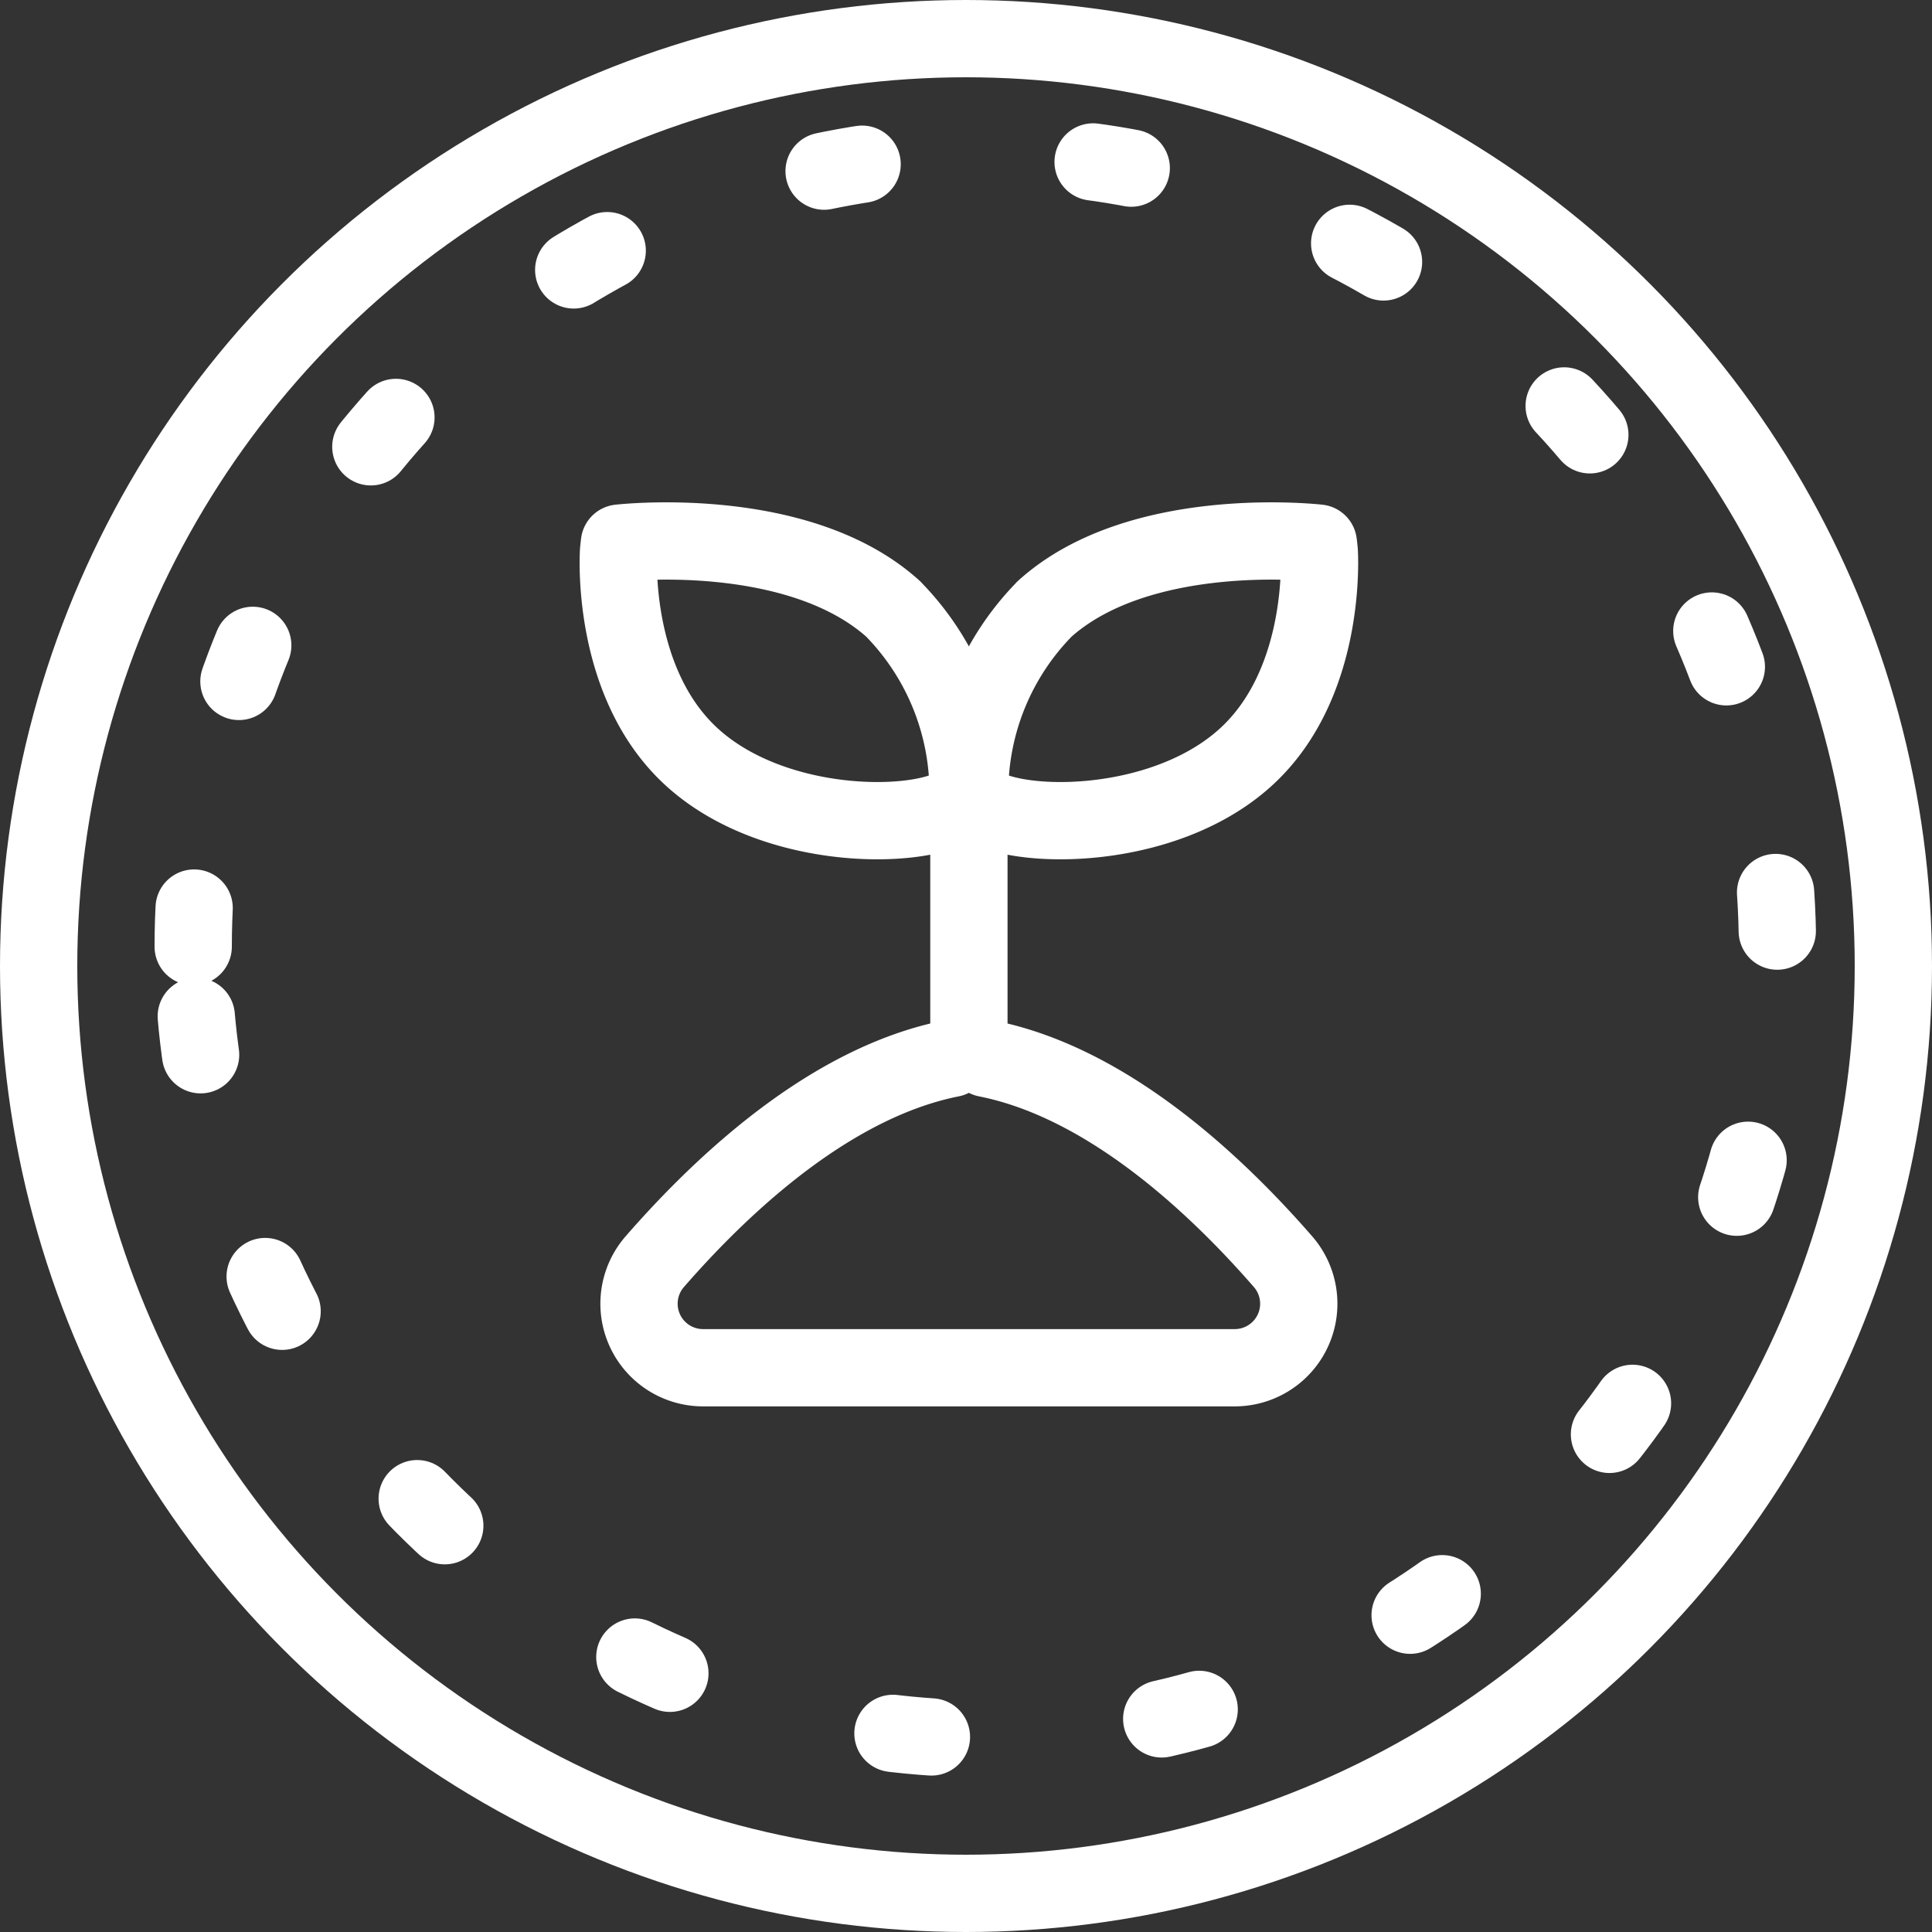
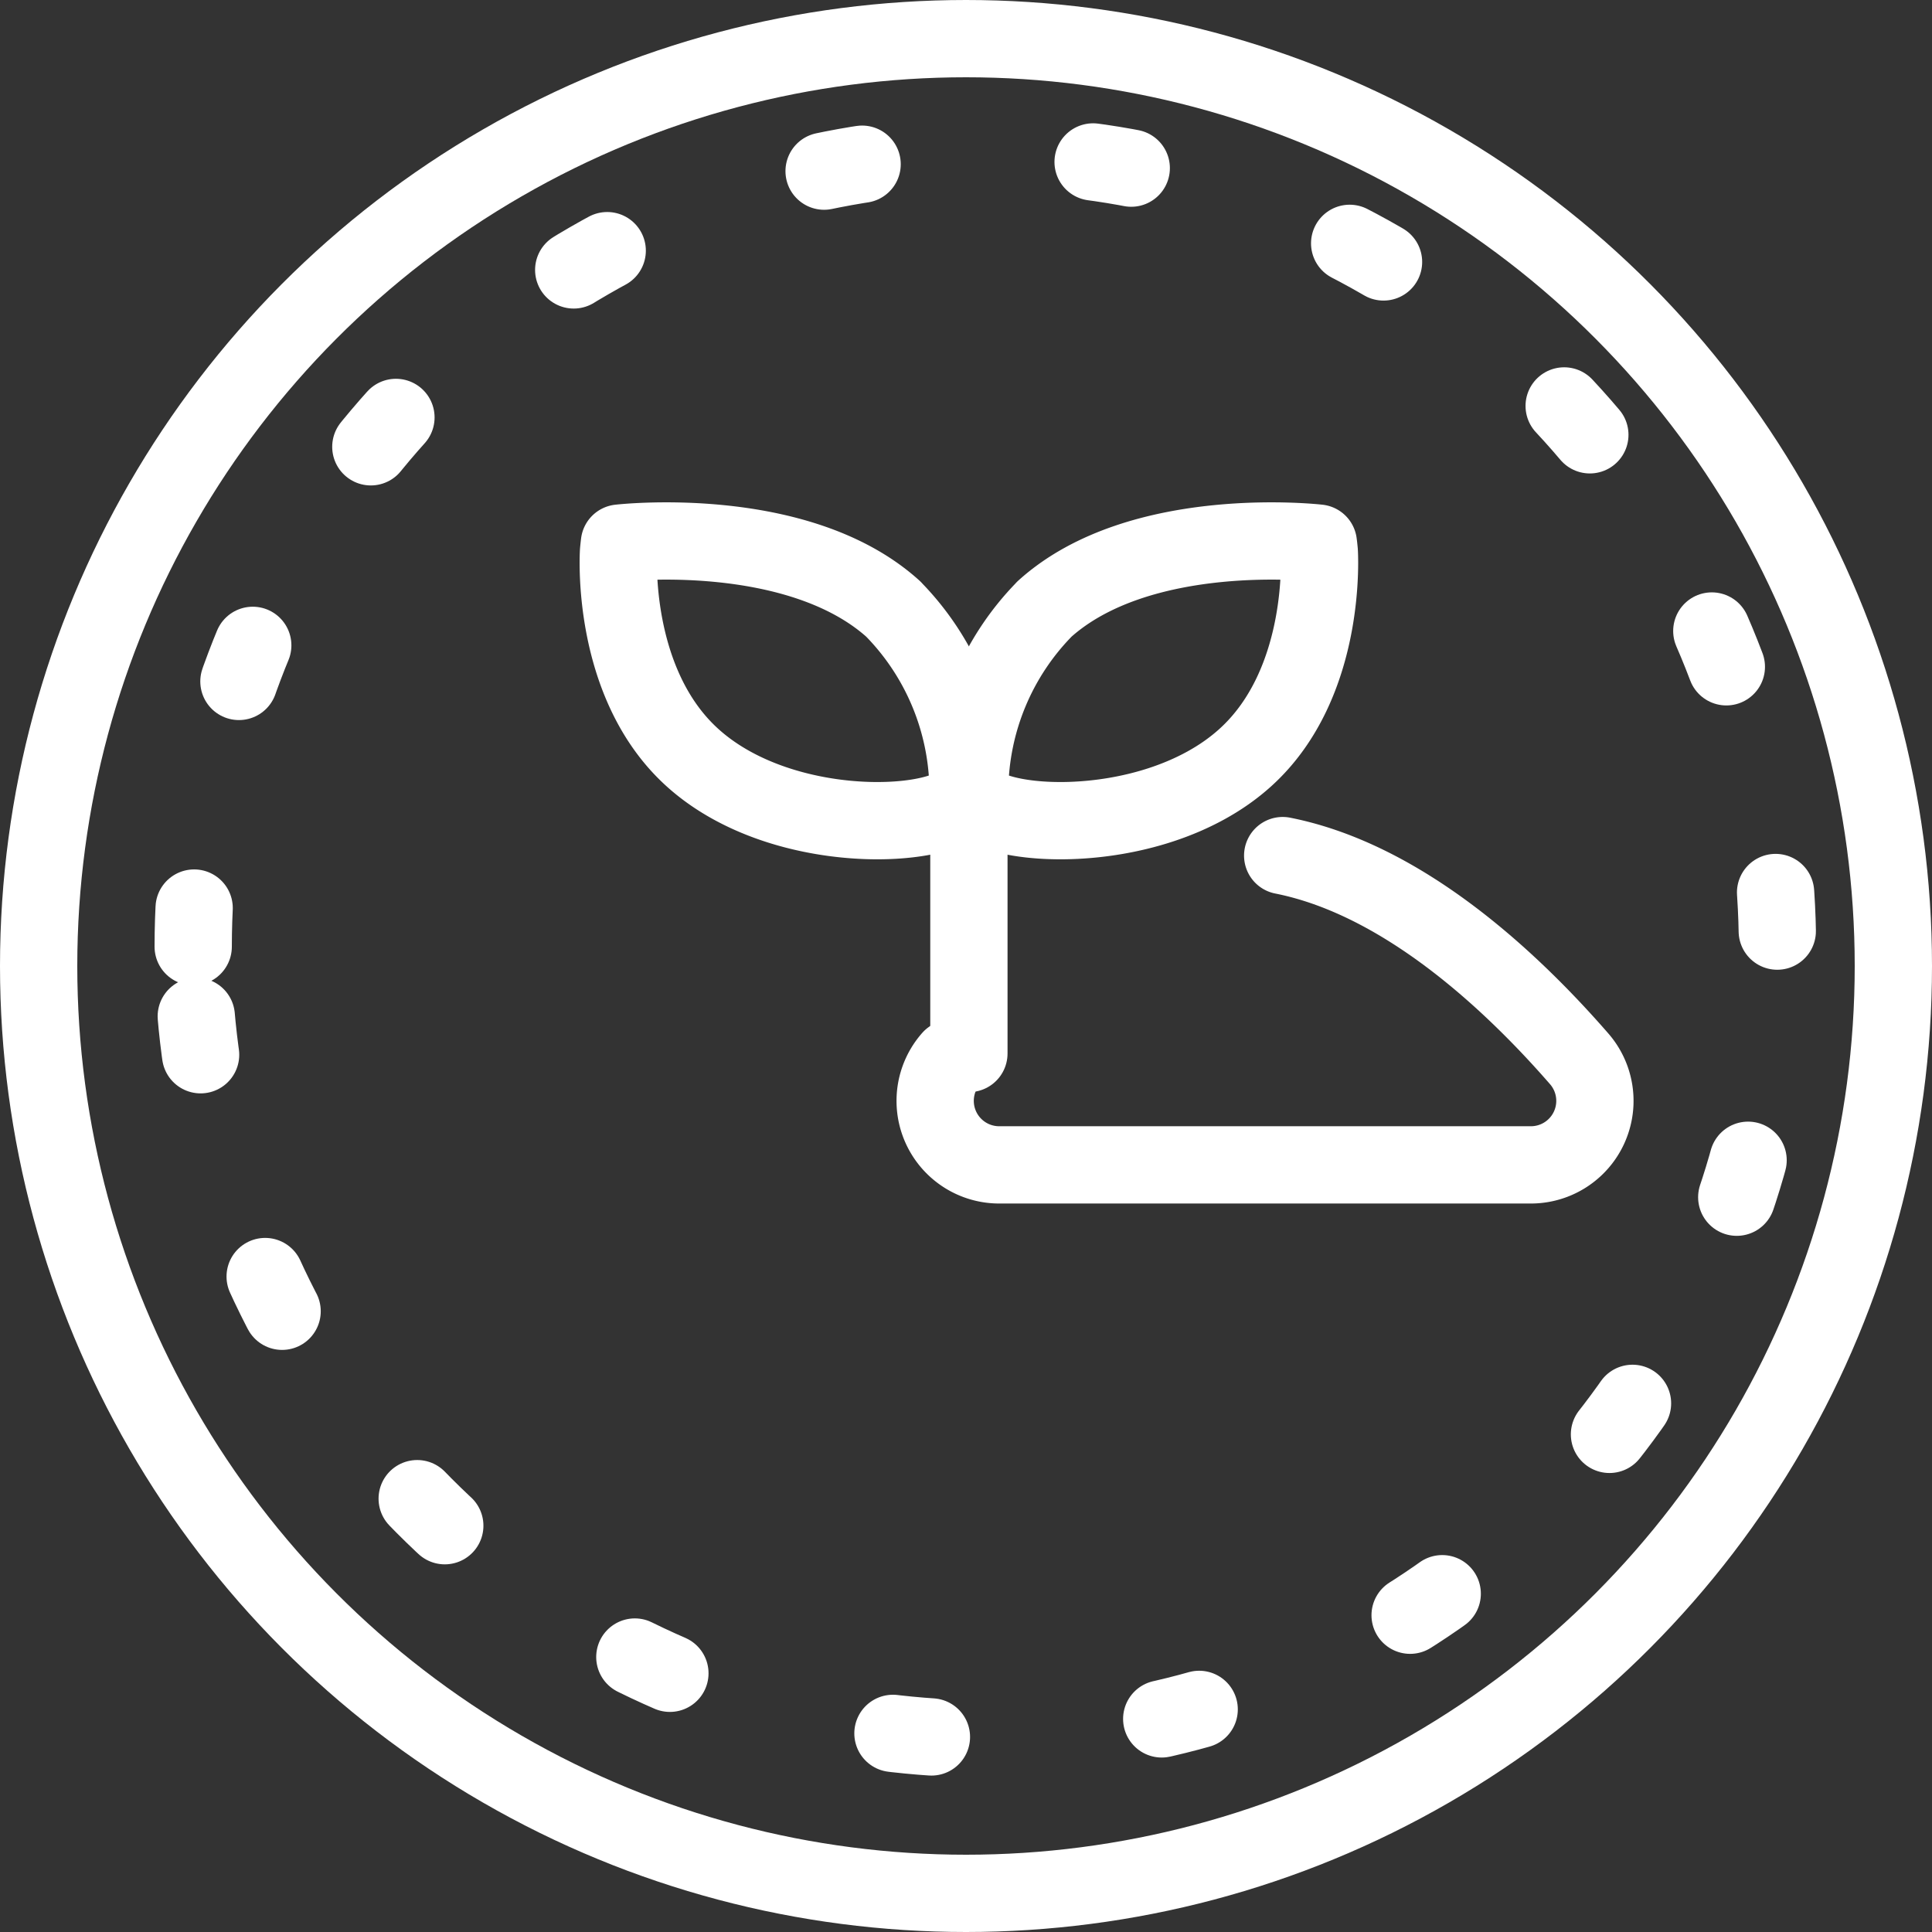
<svg xmlns="http://www.w3.org/2000/svg" width="50" height="50" viewBox="0 0 50 50">
  <rect x="0" y="0" width="50" height="50" fill="#333333" stroke="none" />
  <g id="Groupe_1736" data-name="Groupe 1736" transform="translate(-216 -1748.361)">
    <g id="Ellipse_132" data-name="Ellipse 132" transform="translate(263 1794.361) rotate(180)" fill="none" stroke="#fff" stroke-linecap="round" stroke-width="2" stroke-dasharray="1 6">
      <circle cx="21.5" cy="21.5" r="21.5" stroke="none" />
      <circle cx="21.5" cy="21.5" r="20.5" fill="none" />
    </g>
    <g id="Ellipse_138" data-name="Ellipse 138" transform="translate(266 1798.361) rotate(180)" fill="none" stroke="#fff" stroke-linecap="square" stroke-width="2">
      <circle cx="25" cy="25" r="25" stroke="none" />
      <circle cx="25" cy="25" r="24" fill="none" />
    </g>
    <g id="Groupe_1878" data-name="Groupe 1878" transform="translate(-86.127 1317.46)">
      <path id="Tracé_9431" data-name="Tracé 9431" d="M328.879,459.486V453.37" transform="translate(-1.677 -1.321)" fill="rgba(0,0,0,0)" stroke="#fff" stroke-linecap="round" stroke-linejoin="round" stroke-width="2" />
      <g id="Groupe_1877" data-name="Groupe 1877" transform="translate(318.127 444.901)">
        <path id="Tracé_9432" data-name="Tracé 9432" d="M325.25,446.667c-2.48-2.244-7.092-1.71-7.092-1.71s-.01.076-.023.213c0,0-.232,3.4,1.913,5.338,2.48,2.244,7.2,1.83,7.132.8a6.78,6.78,0,0,0-1.93-4.639Zm0,0" transform="translate(-318.127 -444.901)" fill="rgba(0,0,0,0)" stroke="#fff" stroke-linecap="round" stroke-linejoin="round" stroke-width="2" />
        <path id="Tracé_9433" data-name="Tracé 9433" d="M330.834,446.667c2.48-2.244,7.092-1.71,7.092-1.71s.011.076.024.213c0,0,.232,3.4-1.914,5.338-2.481,2.244-7.2,1.83-7.132.8a6.78,6.78,0,0,1,1.93-4.639Zm0,0" transform="translate(-319.808 -444.901)" fill="rgba(0,0,0,0)" stroke="#fff" stroke-linecap="round" stroke-linejoin="round" stroke-width="2" />
      </g>
      <path id="Tracé_9434" data-name="Tracé 9434" d="M337.837,450.454" transform="translate(-3.075 -0.866)" fill="rgba(0,0,0,0)" stroke="#fff" stroke-linecap="round" stroke-linejoin="round" stroke-width="2" />
-       <path id="Tracé_9435" data-name="Tracé 9435" d="M326.843,460.769c-3.082.612-5.864,3.184-7.664,5.25a1.657,1.657,0,0,0,1.24,2.754h13.764a1.657,1.657,0,0,0,1.24-2.754c-1.8-2.066-4.582-4.639-7.665-5.25" transform="translate(-0.099 -2.475)" fill="rgba(0,0,0,0)" stroke="#fff" stroke-linecap="round" stroke-linejoin="round" stroke-width="2" />
-       <path id="Tracé_9436" data-name="Tracé 9436" d="M328.879,460.609" transform="translate(-1.677 -2.451)" fill="rgba(0,0,0,0)" stroke="#fff" stroke-linecap="round" stroke-linejoin="round" stroke-width="2" />
+       <path id="Tracé_9435" data-name="Tracé 9435" d="M326.843,460.769a1.657,1.657,0,0,0,1.24,2.754h13.764a1.657,1.657,0,0,0,1.24-2.754c-1.8-2.066-4.582-4.639-7.665-5.25" transform="translate(-0.099 -2.475)" fill="rgba(0,0,0,0)" stroke="#fff" stroke-linecap="round" stroke-linejoin="round" stroke-width="2" />
    </g>
  </g>
</svg>